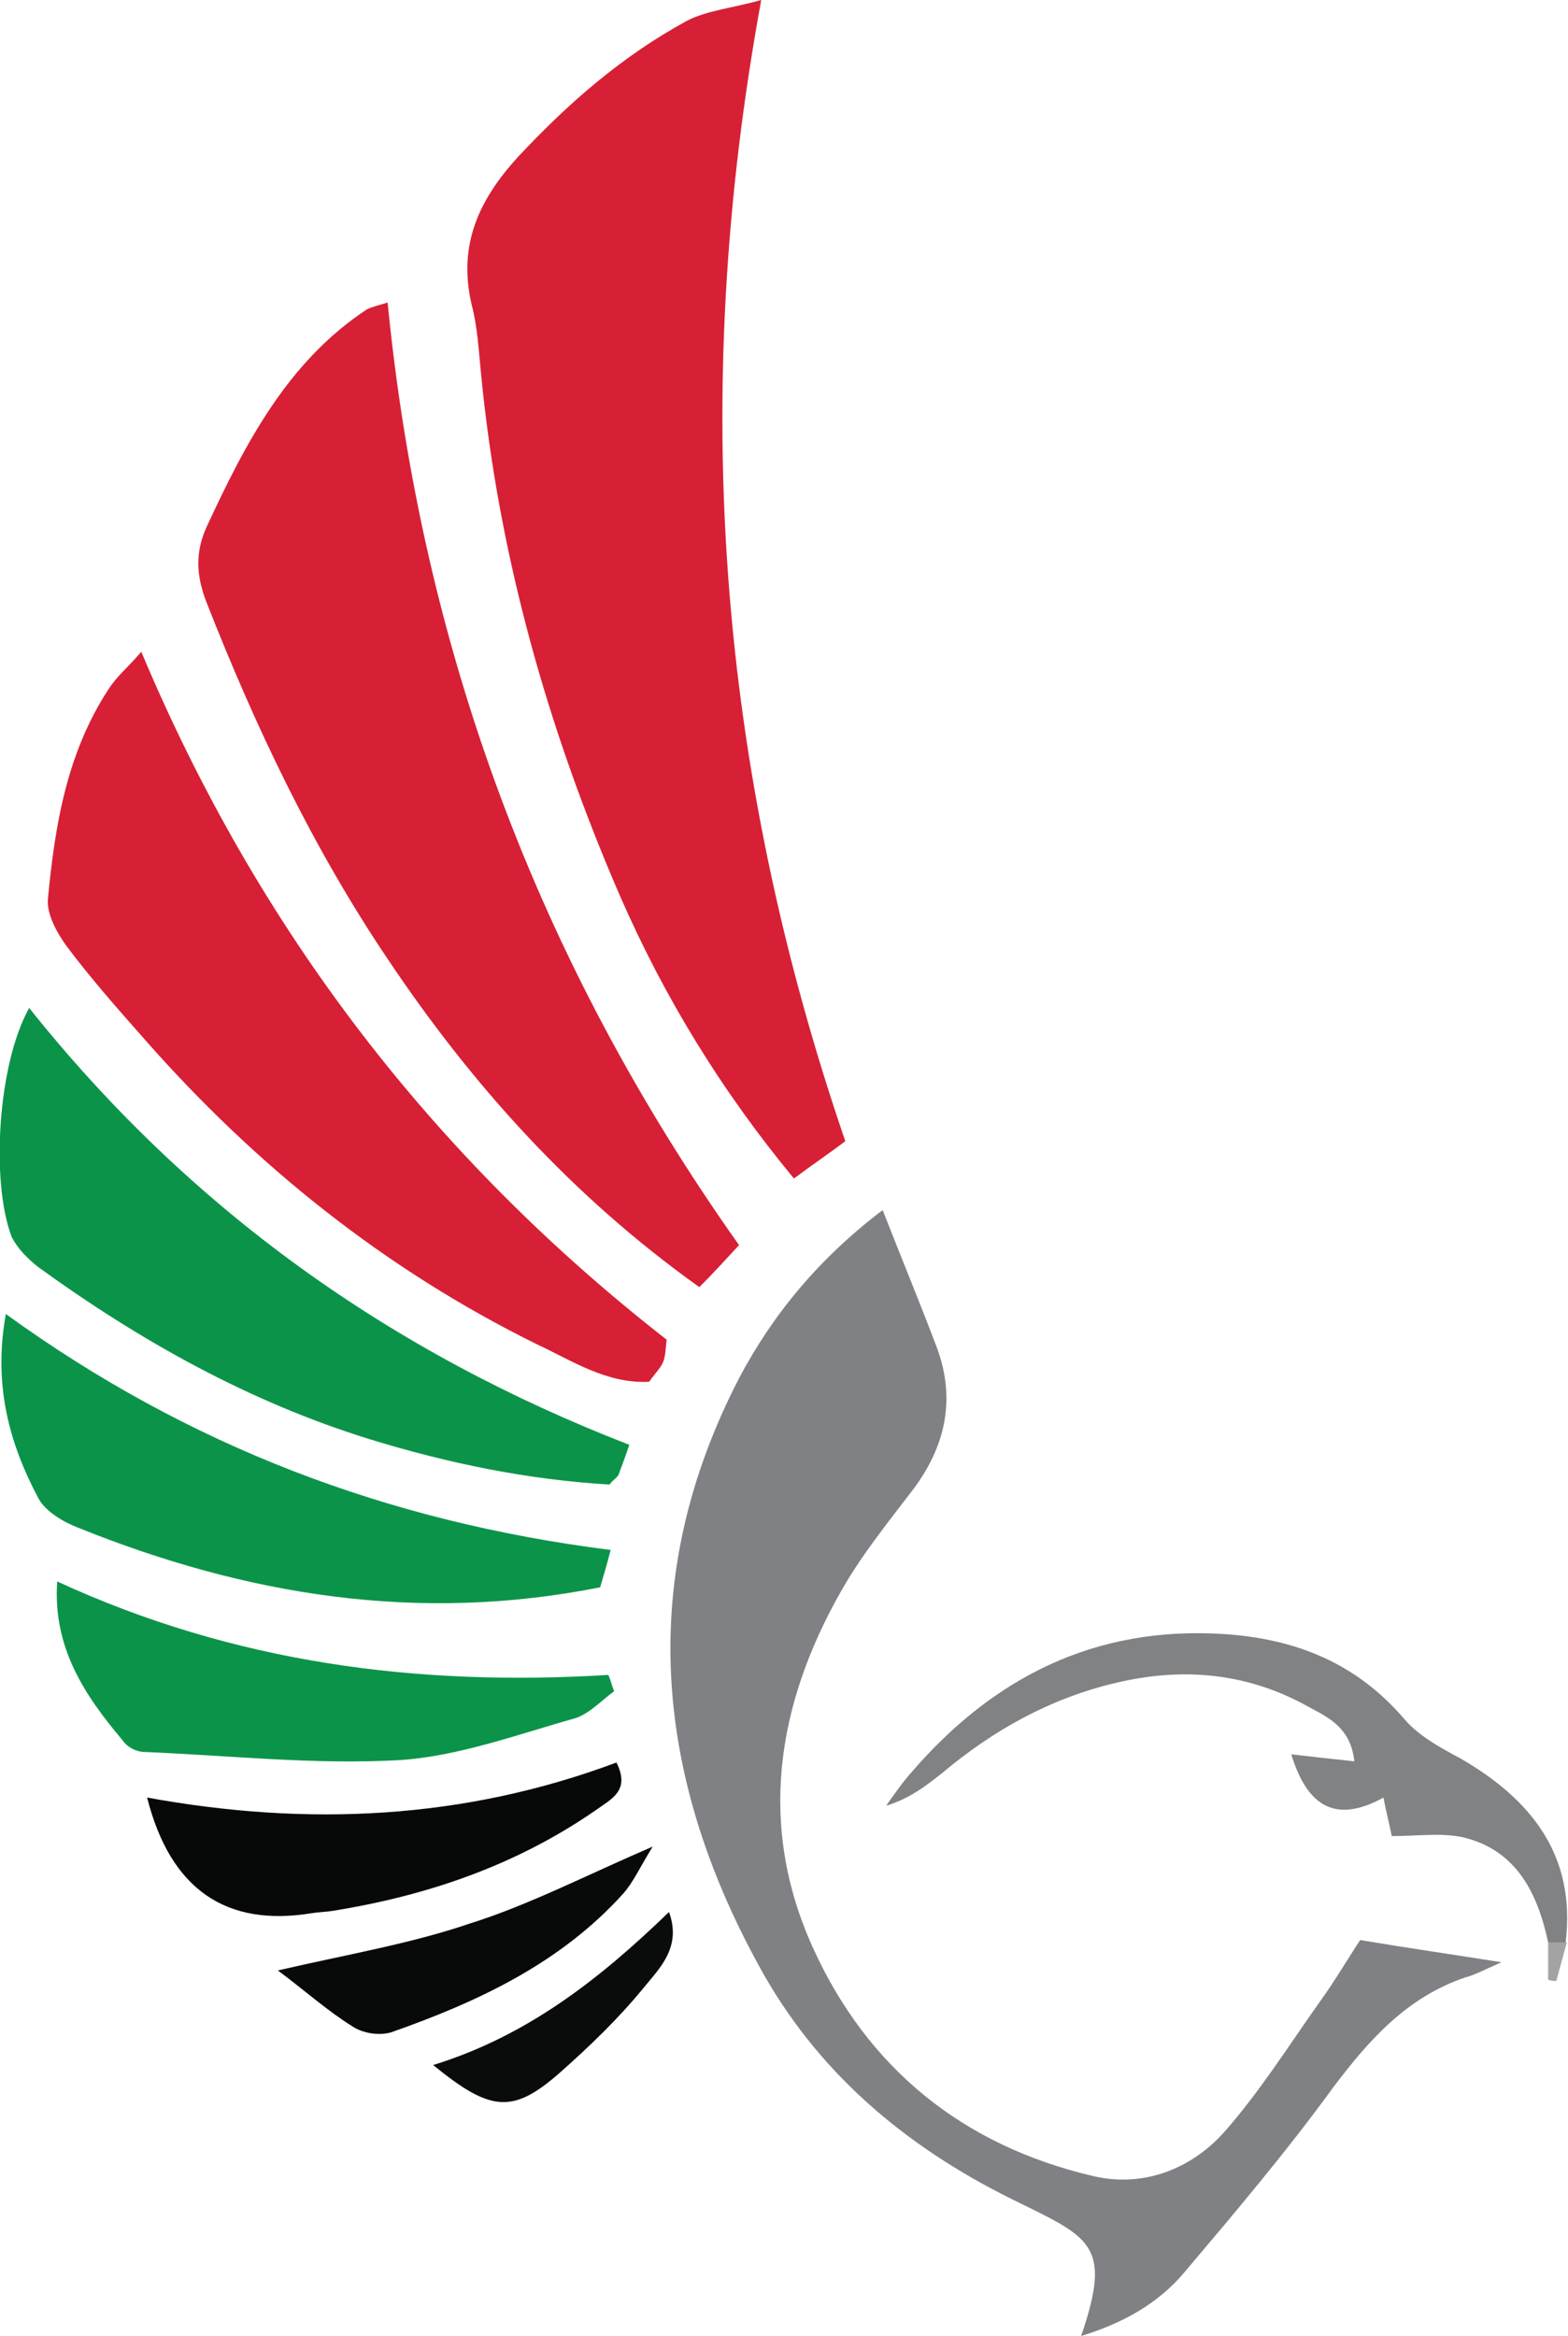
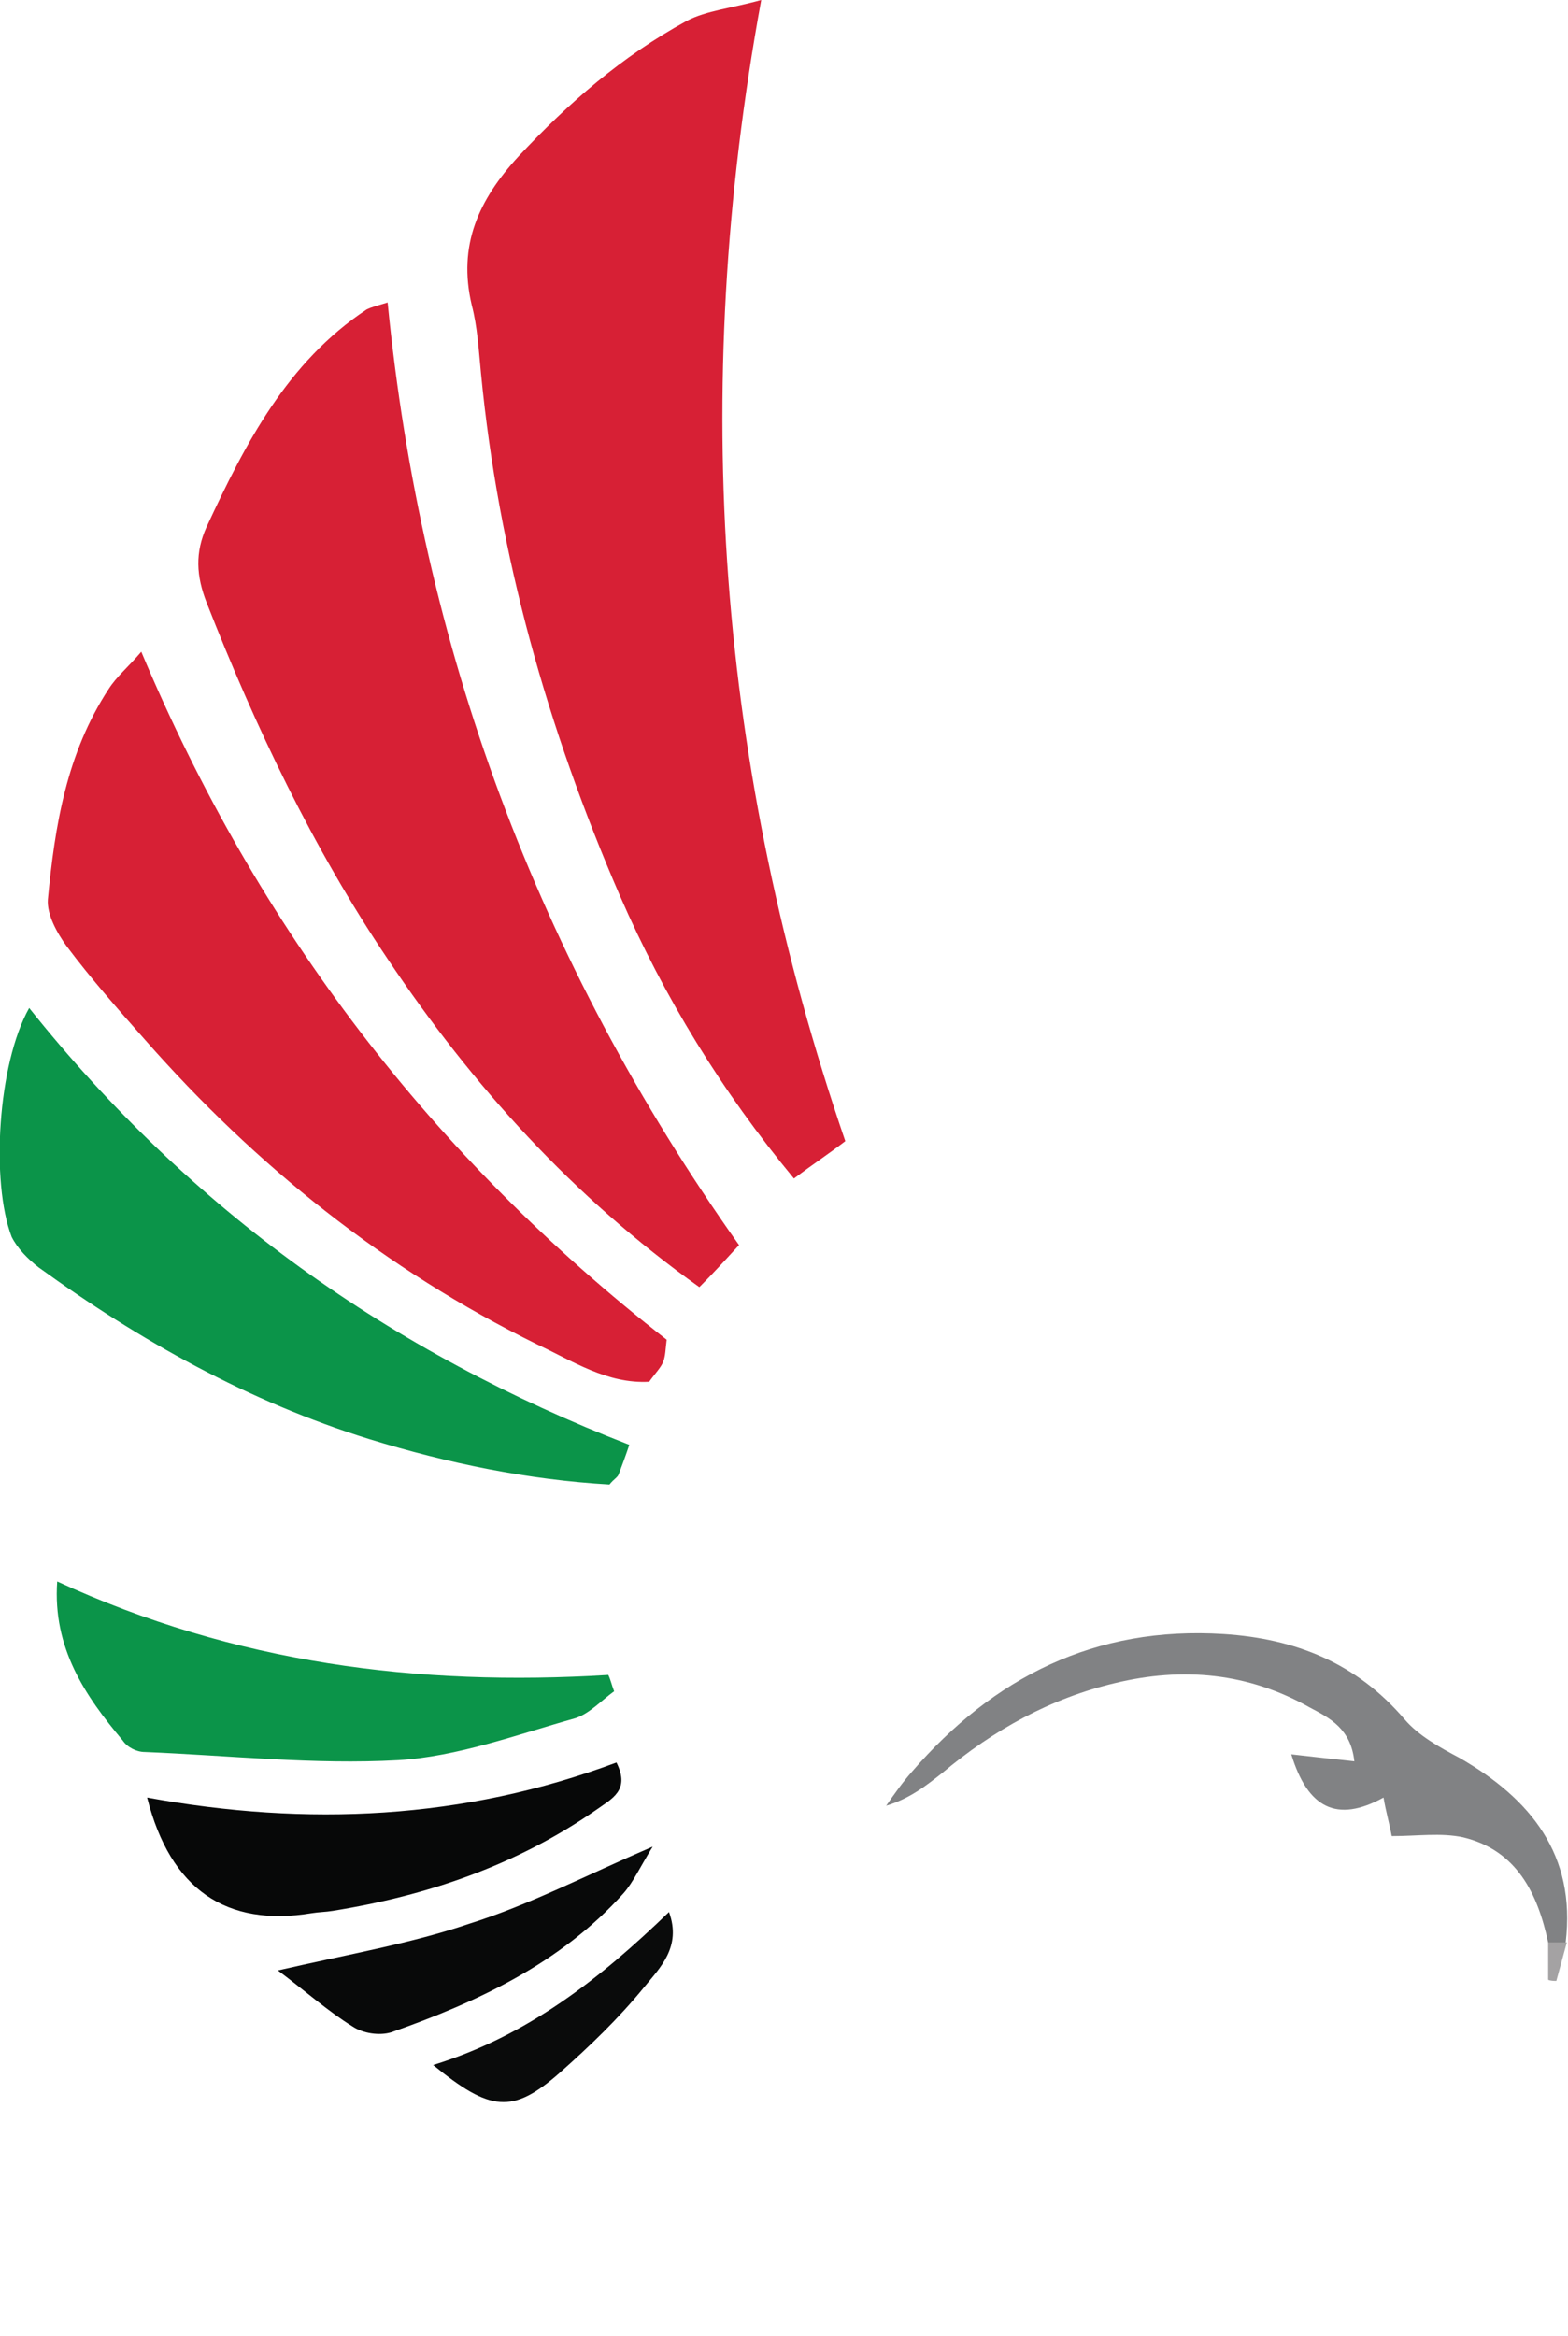
<svg xmlns="http://www.w3.org/2000/svg" version="1.1" id="Capa_1" x="0px" y="0px" viewBox="0 0 134.3 200" style="enable-background:new 0 0 134.3 200;" xml:space="preserve">
  <style type="text/css">
	.st0{fill:#D72035;}
	.st1{fill:#808184;}
	.st2{fill:#0B9449;}
	.st3{fill:#818284;}
	.st4{fill:#070808;}
	.st5{fill:#080909;}
	.st6{fill:#0A0B0B;}
	.st7{fill:#A4A2A3;}
</style>
  <path class="st0" d="M65.2,0c-6.2,33.8-3.7,65.9,7.2,97.7c-1.3,1-2.8,2-4.4,3.2c-6.2-7.5-11.1-15.5-14.9-24.2  C46.9,62.4,42.7,47.5,41.2,32C41,30,40.9,28,40.4,26.1c-1.2-5.1,0.6-9,4-12.7c4.3-4.6,8.9-8.6,14.4-11.6C60.5,0.9,62.7,0.7,65.2,0z" />
  <path class="st0" d="M63.3,106.6c-1.2,1.3-2.2,2.4-3.4,3.6c-10.8-7.7-19.4-17.2-26.7-28.1c-6.4-9.5-11.3-19.8-15.5-30.5  c-0.9-2.3-1-4.3,0-6.5C21,38,24.6,31,31.4,26.5c0.4-0.2,0.8-0.3,1.8-0.6C36.1,55.4,46,82.2,63.3,106.6z" />
-   <path class="st1" d="M75.6,103.6c1.6,4.1,3.1,7.7,4.5,11.4c1.8,4.5,1,8.6-1.8,12.4c-2.2,2.9-4.5,5.7-6.3,8.9  c-5.5,9.7-7.1,20-2.4,30.4c4.7,10.4,12.9,17,24,19.6c4.2,1,8.3-0.5,11.2-3.7c3.1-3.5,5.6-7.5,8.3-11.3c1.3-1.8,2.4-3.7,3.4-5.2  c4.2,0.7,7.7,1.2,12.1,1.9c-1.6,0.7-2.3,1.1-3.1,1.3c-5,1.7-8.2,5.3-11.3,9.4c-4,5.5-8.4,10.7-12.8,15.9c-2.2,2.6-5.2,4.3-8.8,5.4  c2.7-7.9,0.8-8.4-5.9-11.7c-9.3-4.6-16.8-11-21.7-20c-9-16.4-10.5-33.3-1.7-50.3C66.2,112.5,70.2,107.7,75.6,103.6z" />
  <path class="st0" d="M12.1,55.8c10,23.8,25,43.3,45,58.9c-0.1,0.8-0.1,1.4-0.3,1.9c-0.2,0.5-0.7,1-1.2,1.7c-3.6,0.2-6.6-1.8-9.6-3.2  C33,108.7,21.9,99.8,12.4,89c-2.3-2.6-4.6-5.2-6.7-8c-0.8-1.1-1.7-2.7-1.6-4c0.6-6.3,1.6-12.5,5.2-18C10,57.9,11,57.1,12.1,55.8z" />
  <path class="st2" d="M2.5,86.3c13.8,17.3,31,29.5,51.4,37.4c-0.3,0.9-0.6,1.7-0.9,2.5c-0.1,0.3-0.4,0.4-0.8,0.9  c-6.9-0.4-13.8-1.8-20.6-3.9c-10.3-3.2-19.6-8.4-28.3-14.7c-0.9-0.7-1.8-1.6-2.3-2.6C-0.8,101.2-0.2,91.1,2.5,86.3z" />
-   <path class="st2" d="M0.5,112.5c15.6,11.3,32.7,17.8,51.8,20.2c-0.3,1.2-0.6,2.2-0.9,3.2c-15.6,3.1-30.3,0.7-44.7-5.1  c-1.3-0.5-2.8-1.4-3.4-2.5C0.8,123.6-0.6,118.6,0.5,112.5z" />
  <path class="st2" d="M52.6,144.8c-1.1,0.8-2.1,1.9-3.3,2.3c-5,1.4-10.1,3.3-15.2,3.6c-7.2,0.4-14.4-0.4-21.7-0.7  c-0.7,0-1.5-0.4-1.9-1c-3.2-3.8-6-7.9-5.6-13.6c15.2,7,30.9,9,47.2,8C52.3,143.8,52.4,144.3,52.6,144.8z" />
  <path class="st3" d="M132.6,166.3c-0.9-4.2-2.7-7.9-7.3-9c-1.9-0.4-3.9-0.1-6.1-0.1c-0.2-1.1-0.5-2.1-0.7-3.3  c-4,2.2-6.5,0.9-7.9-3.7c1.8,0.2,3.5,0.4,5.4,0.6c-0.3-2.8-2.1-3.7-3.8-4.6c-5.3-3-10.9-3.5-16.7-2.1c-5.5,1.3-10.4,4-14.8,7.7  c-1.4,1.1-2.8,2.2-4.8,2.8c0.7-1,1.4-2,2.2-2.9c7-8.1,15.7-12.5,26.7-11.8c6.2,0.4,11.4,2.5,15.5,7.3c1.2,1.4,3,2.4,4.7,3.3  c6.1,3.5,10,8.3,9.1,15.8C133.6,166.9,133.1,166.9,132.6,166.3z" />
  <path class="st4" d="M52.8,150.9c1.2,2.4-0.4,3.1-1.8,4.1c-6.8,4.7-14.4,7.3-22.5,8.6c-0.6,0.1-1.2,0.1-1.8,0.2  c-7.3,1.2-12.1-2-14.1-9.9C26.3,156.4,39.7,155.8,52.8,150.9z" />
  <path class="st5" d="M55.9,158.1c-1.1,1.8-1.7,3.1-2.5,4c-5.4,6-12.5,9.3-19.9,11.9c-1,0.3-2.4,0.1-3.3-0.5c-2.1-1.3-4-3-6.4-4.8  c6.1-1.4,11.4-2.3,16.4-4C45.3,163.1,50.1,160.6,55.9,158.1z" />
  <path class="st6" d="M37.1,176.8c8.1-2.5,14.3-7.4,20.2-13.1c1.1,3-0.8,4.8-2.1,6.4c-2.2,2.7-4.7,5.1-7.3,7.4  C43.9,181,42,180.8,37.1,176.8z" />
  <path class="st7" d="M132.6,166.3c0.5,0,1.1,0,1.6,0c-0.3,1.1-0.6,2.2-0.9,3.3c-0.2,0-0.5,0-0.7-0.1  C132.6,168.4,132.6,167.4,132.6,166.3z" />
</svg>